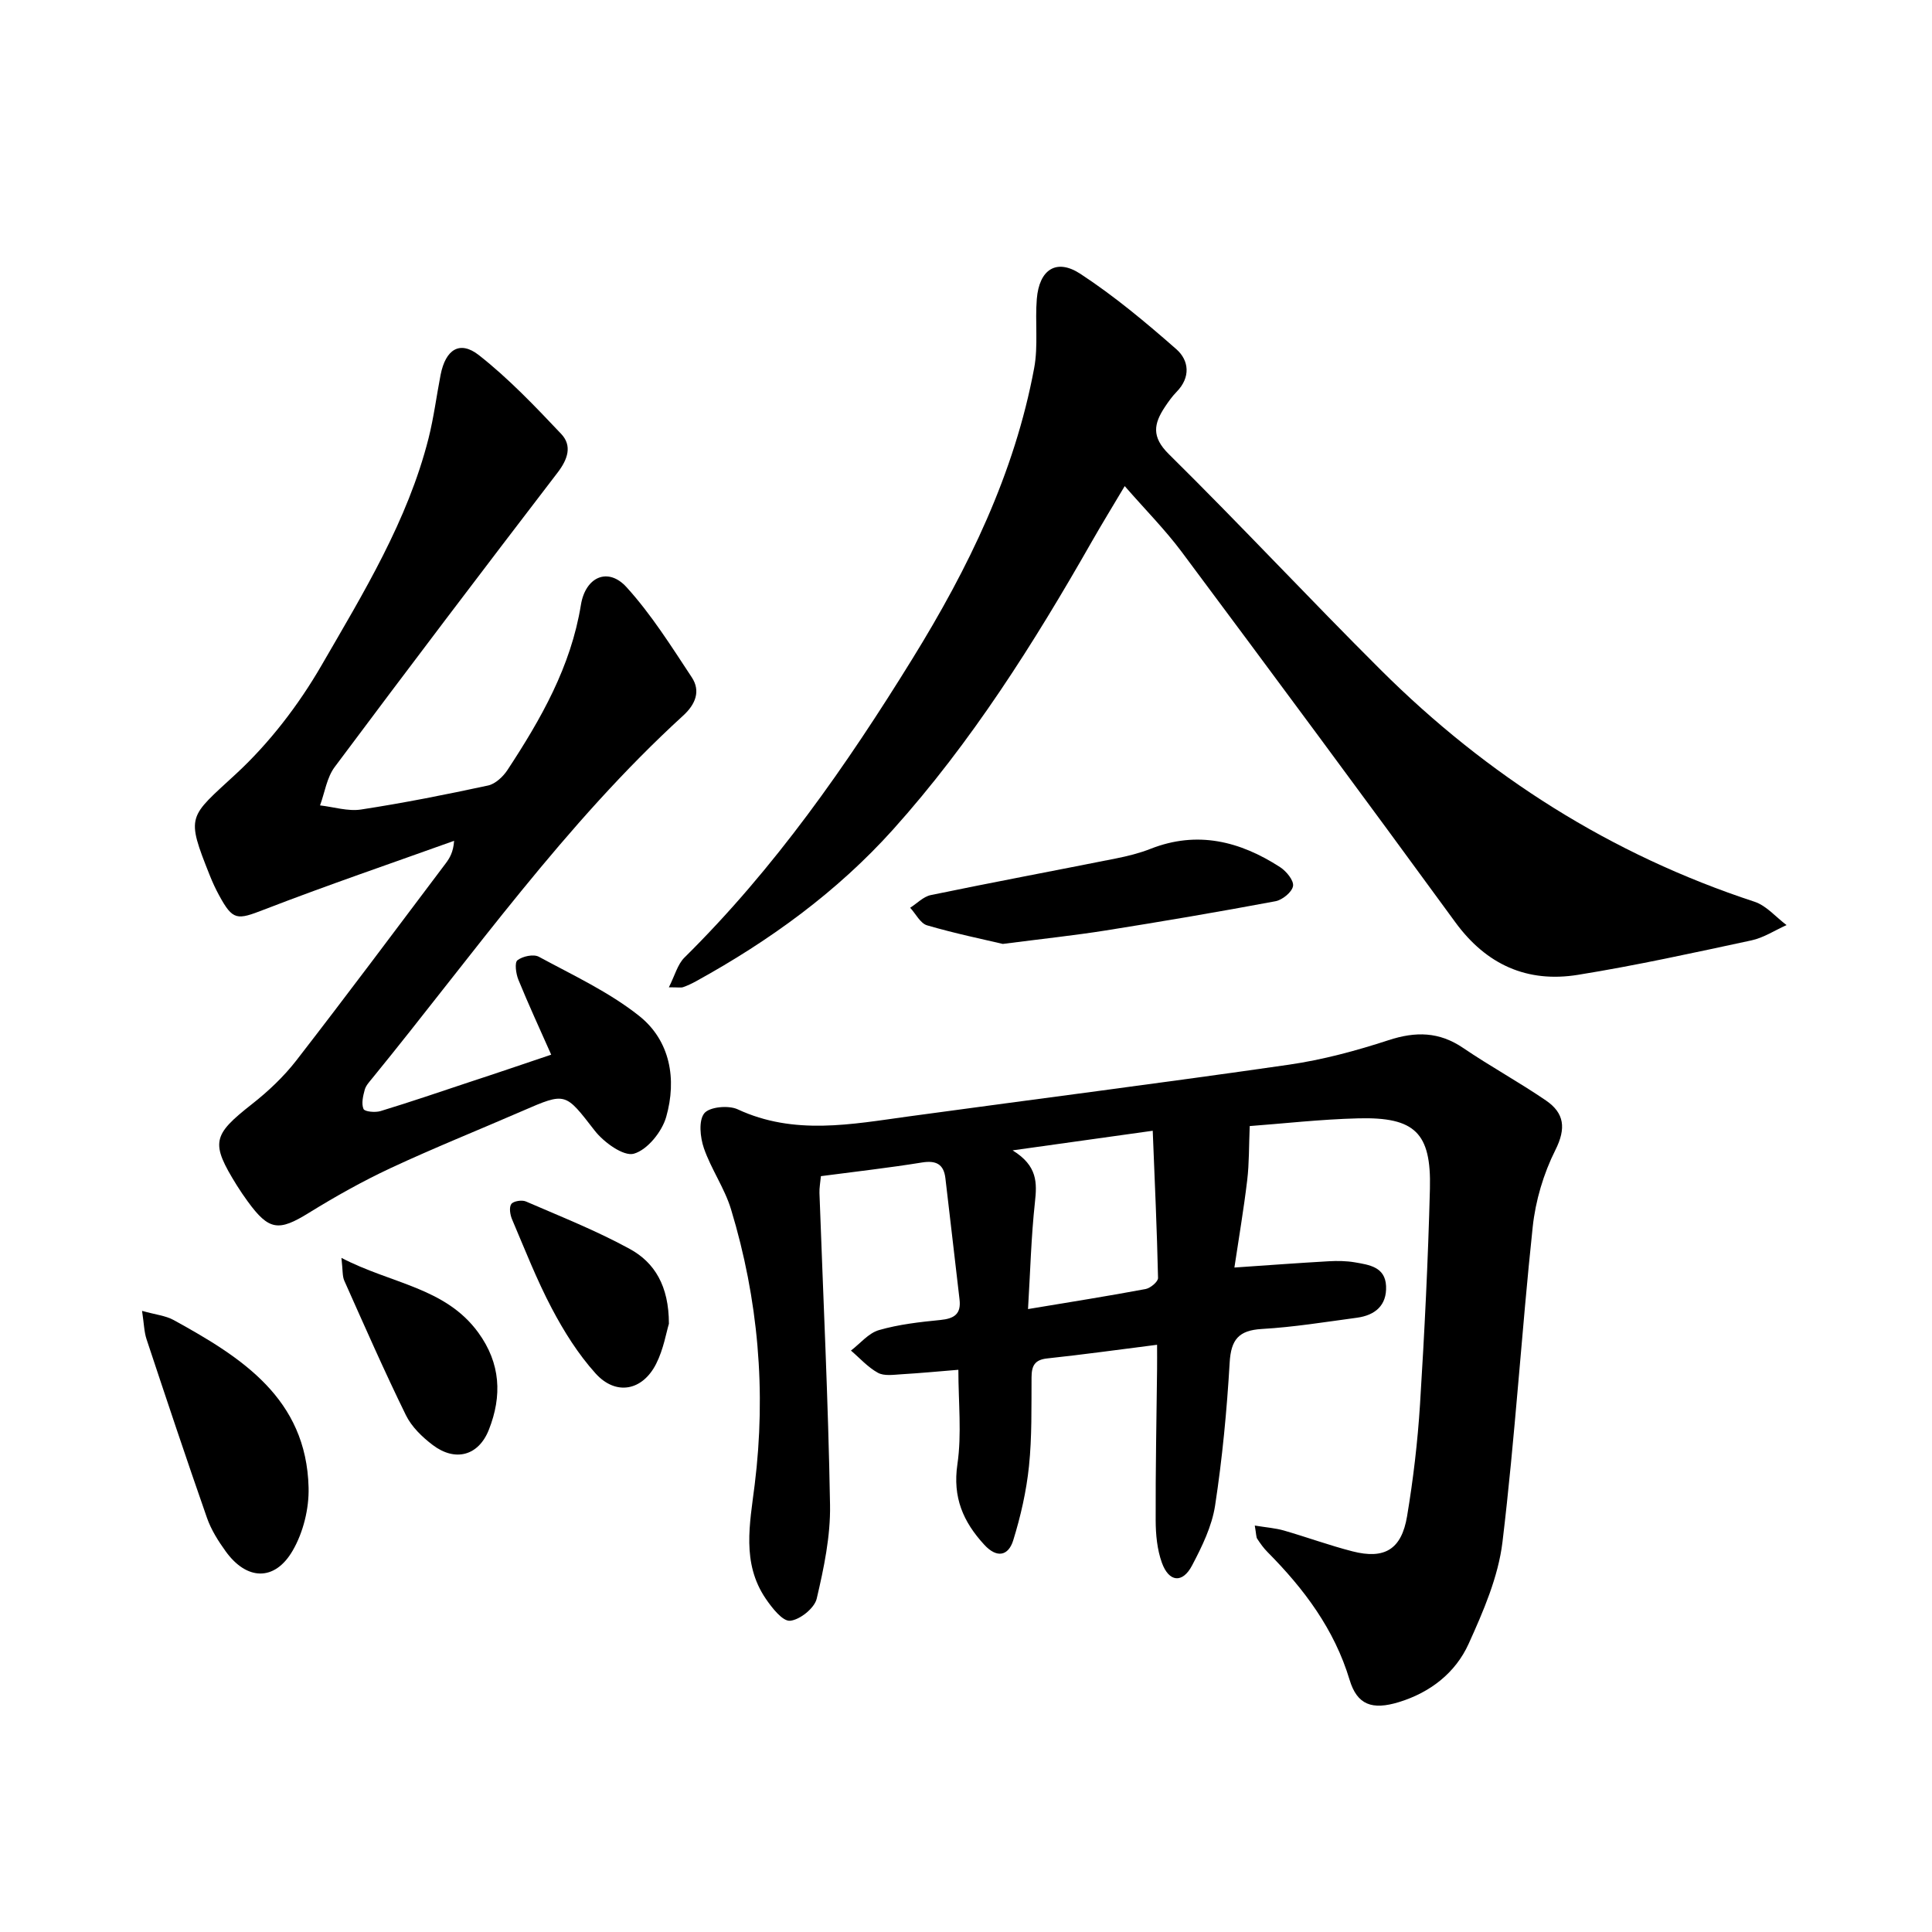
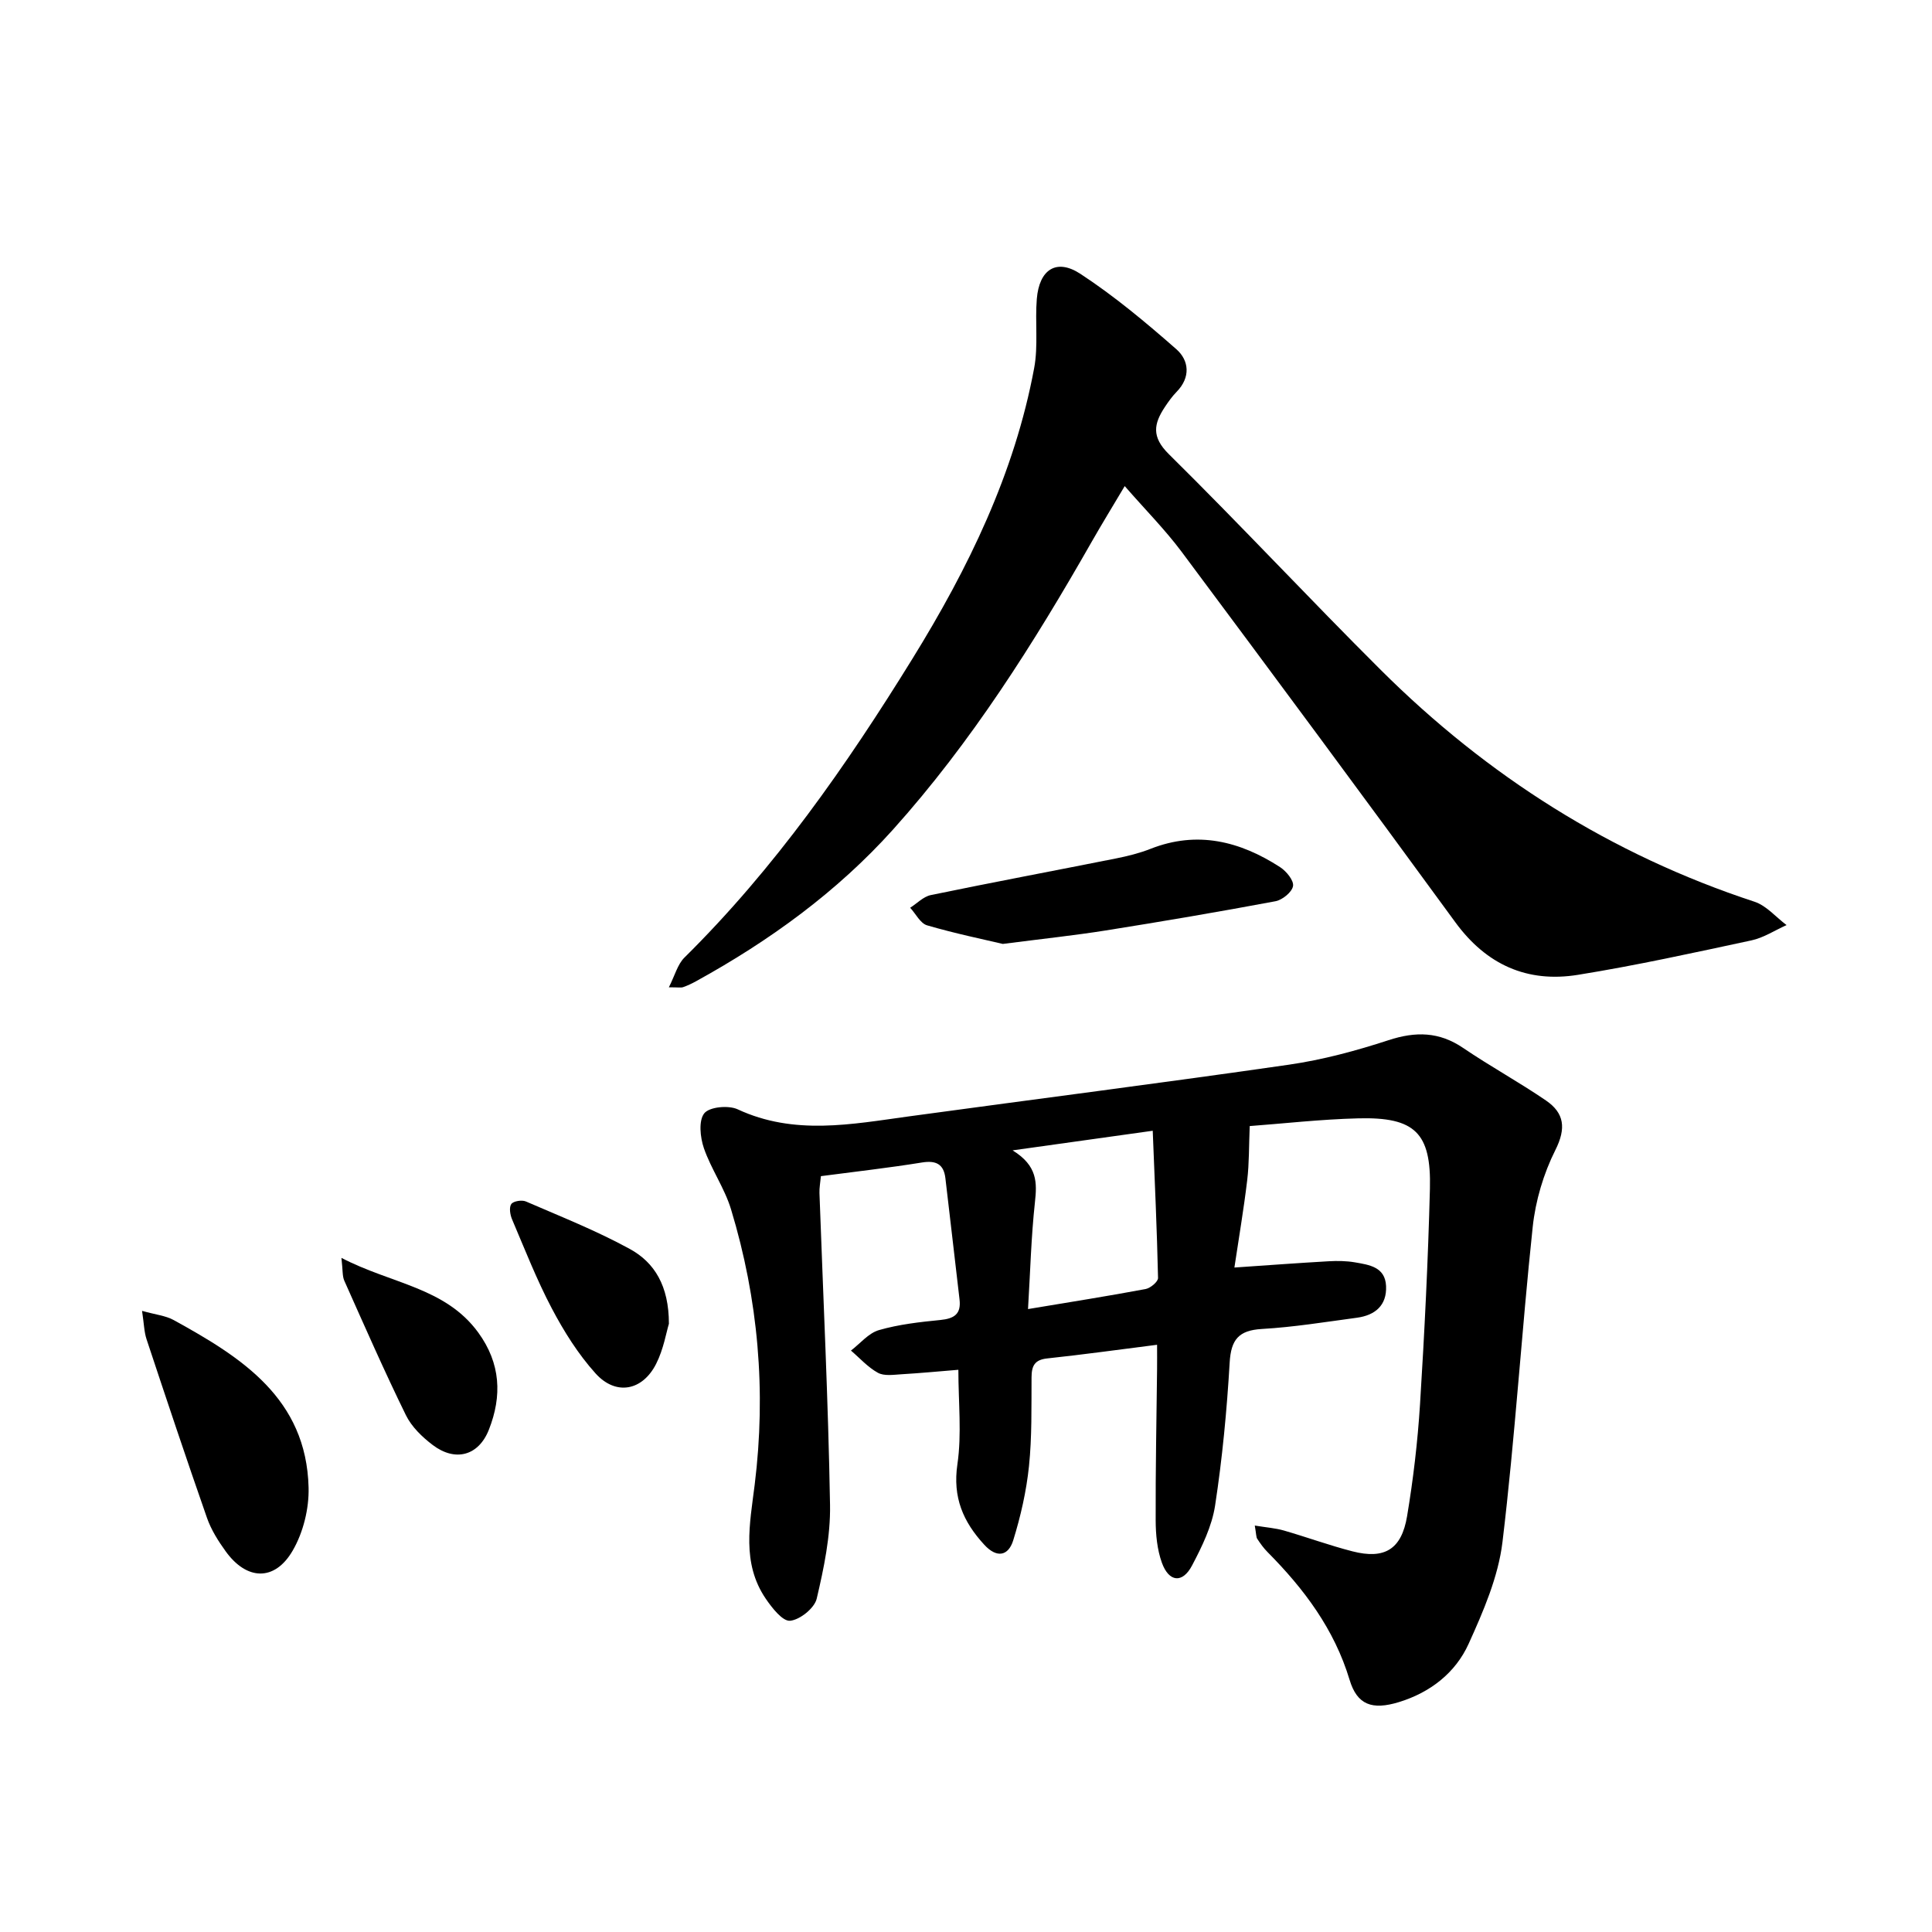
<svg xmlns="http://www.w3.org/2000/svg" enable-background="new 0 0 400 400" viewBox="0 0 400 400">
-   <path d="m259.79 315.85c2.45.4 4.29.53 6.03 1.03 4.75 1.37 9.41 3.08 14.2 4.31 6.63 1.7 10.15-.39 11.3-7.27 1.28-7.66 2.19-15.42 2.68-23.17.93-14.87 1.67-29.77 2.05-44.66.29-11.56-3.13-14.84-14.79-14.55-7.92.2-15.83 1.11-22.52 1.6-.17 4.13-.1 7.7-.52 11.21-.72 6.04-1.75 12.04-2.65 18.08 6.85-.47 13.18-.94 19.52-1.3 1.81-.1 3.68-.08 5.46.23 2.92.51 6.24.94 6.42 4.9.18 4.01-2.27 6.05-6.02 6.56-6.56.88-13.11 1.95-19.7 2.33-4.8.28-6.38 2.2-6.66 6.94-.58 9.91-1.52 19.83-3.02 29.63-.66 4.29-2.71 8.49-4.77 12.4-1.97 3.75-4.79 3.47-6.25-.59-.98-2.73-1.27-5.82-1.28-8.75-.04-10.44.17-20.88.29-31.32.02-1.6 0-3.2 0-5.04-8.02 1.02-15.37 2.04-22.76 2.83-2.62.28-3.22 1.57-3.23 3.93-.04 6.13.1 12.29-.53 18.37-.54 5.19-1.72 10.39-3.27 15.38-.99 3.17-3.35 3.76-5.98.9-4.38-4.76-6.58-9.81-5.57-16.67.92-6.28.2-12.8.2-19.56-4.05.33-7.94.7-11.83.93-1.62.1-3.54.4-4.83-.31-2.08-1.14-3.74-3.03-5.58-4.6 1.92-1.46 3.64-3.62 5.81-4.24 4.1-1.18 8.43-1.67 12.7-2.09 2.83-.28 4.34-1.2 3.97-4.26-1-8.37-1.92-16.75-2.93-25.13-.35-2.87-1.92-3.69-4.84-3.22-6.84 1.11-13.73 1.88-20.93 2.83-.12 1.33-.34 2.42-.3 3.49.77 21.53 1.82 43.05 2.19 64.58.11 6.47-1.27 13.06-2.76 19.41-.46 1.96-3.48 4.38-5.51 4.57-1.56.14-3.75-2.67-5.05-4.58-5.02-7.39-3.28-15.53-2.28-23.59 2.4-19.35.75-38.39-4.9-57.02-1.33-4.38-4.12-8.31-5.62-12.66-.77-2.24-1.12-5.7.08-7.21 1.07-1.34 5.01-1.71 6.91-.83 11.72 5.45 23.58 3.09 35.5 1.46 26.21-3.58 52.46-6.92 78.65-10.7 6.98-1.01 13.9-2.88 20.61-5.07 5.62-1.84 10.49-1.77 15.47 1.62 5.59 3.8 11.55 7.05 17.13 10.87 3.8 2.6 4.21 5.74 1.94 10.26-2.45 4.88-4.11 10.48-4.69 15.92-2.31 21.72-3.65 43.56-6.26 65.24-.87 7.21-3.96 14.33-7 21.05-2.73 6.03-7.95 10.09-14.43 12.08-5.59 1.71-8.66.56-10.22-4.6-3.16-10.5-9.44-18.85-16.99-26.46-.81-.81-1.49-1.77-2.12-2.73-.25-.35-.2-.92-.52-2.76zm-46.95-44.82c8.82-1.47 16.61-2.7 24.35-4.15 1-.19 2.59-1.52 2.57-2.29-.22-9.98-.68-19.96-1.1-30.48-10.05 1.41-18.84 2.63-29.01 4.06 5.19 3.2 5.06 6.73 4.62 10.76-.78 7.15-.96 14.35-1.43 22.1z" />
-   <path d="m114.12 218.36c-2.45-5.52-4.74-10.48-6.8-15.53-.5-1.24-.81-3.54-.19-4.02 1.07-.83 3.34-1.32 4.44-.72 7.07 3.83 14.53 7.29 20.77 12.25 6.45 5.14 7.8 13.13 5.59 20.9-.87 3.07-3.89 6.82-6.69 7.62-2.13.61-6.22-2.35-8.1-4.76-6.14-7.89-5.9-8.04-15-4.08-9.09 3.95-18.3 7.64-27.28 11.83-5.82 2.72-11.46 5.89-16.93 9.27-6.24 3.86-8.25 3.67-12.66-2.4-.78-1.07-1.53-2.17-2.23-3.29-5.49-8.84-5.07-10.4 3.13-16.84 3.36-2.64 6.56-5.66 9.17-9.02 10.45-13.48 20.65-27.16 30.92-40.79.85-1.13 1.59-2.35 1.76-4.7-13.12 4.71-26.33 9.21-39.34 14.24-5.59 2.16-6.45 2.34-9.33-2.97-.71-1.3-1.34-2.66-1.89-4.04-5.03-12.61-4.44-11.98 5.4-21.08 6.93-6.41 12.96-14.27 17.7-22.46 8.67-14.99 17.83-29.92 22.16-47 1.09-4.32 1.65-8.78 2.5-13.16 1.03-5.25 3.96-7.19 7.93-4.08 6.15 4.83 11.63 10.59 17.03 16.3 2.32 2.45 1.39 5.24-.74 8.02-15.5 20.22-30.9 40.52-46.14 60.94-1.64 2.19-2.06 5.29-3.04 7.96 2.84.32 5.78 1.27 8.5.85 8.81-1.35 17.57-3.09 26.29-4.97 1.51-.33 3.1-1.82 4.01-3.2 6.93-10.55 13.14-21.41 15.21-34.19.95-5.84 5.63-7.87 9.44-3.68 5.14 5.65 9.28 12.26 13.52 18.68 1.87 2.84.77 5.58-1.79 7.92-24.48 22.37-43.47 49.46-64.28 74.98-.62.77-1.39 1.56-1.64 2.46-.36 1.3-.73 2.89-.26 4 .24.57 2.43.77 3.52.44 6.16-1.88 12.25-3.95 18.36-5.99 5.49-1.79 10.94-3.66 16.98-5.69z" />
+   <path d="m259.79 315.85c2.45.4 4.29.53 6.03 1.03 4.75 1.37 9.41 3.08 14.2 4.31 6.63 1.7 10.15-.39 11.3-7.27 1.28-7.66 2.19-15.42 2.68-23.17.93-14.87 1.67-29.77 2.05-44.66.29-11.56-3.13-14.84-14.79-14.55-7.92.2-15.83 1.11-22.52 1.6-.17 4.13-.1 7.7-.52 11.21-.72 6.04-1.75 12.04-2.65 18.08 6.85-.47 13.18-.94 19.52-1.3 1.81-.1 3.68-.08 5.46.23 2.92.51 6.24.94 6.42 4.9.18 4.01-2.27 6.05-6.02 6.56-6.56.88-13.11 1.95-19.7 2.33-4.8.28-6.38 2.2-6.66 6.94-.58 9.91-1.52 19.83-3.02 29.63-.66 4.29-2.71 8.49-4.77 12.4-1.97 3.75-4.79 3.47-6.25-.59-.98-2.73-1.27-5.82-1.28-8.75-.04-10.44.17-20.88.29-31.32.02-1.6 0-3.2 0-5.04-8.02 1.02-15.37 2.04-22.76 2.83-2.62.28-3.22 1.57-3.23 3.93-.04 6.13.1 12.29-.53 18.37-.54 5.19-1.72 10.39-3.27 15.38-.99 3.17-3.35 3.76-5.98.9-4.38-4.76-6.58-9.81-5.57-16.67.92-6.28.2-12.8.2-19.56-4.05.33-7.94.7-11.83.93-1.62.1-3.54.4-4.83-.31-2.08-1.14-3.74-3.03-5.58-4.6 1.92-1.46 3.64-3.62 5.81-4.24 4.1-1.18 8.43-1.67 12.7-2.09 2.83-.28 4.34-1.2 3.97-4.26-1-8.37-1.92-16.75-2.93-25.13-.35-2.87-1.92-3.69-4.84-3.22-6.84 1.11-13.73 1.88-20.93 2.83-.12 1.33-.34 2.42-.3 3.49.77 21.53 1.82 43.05 2.19 64.58.11 6.47-1.27 13.06-2.76 19.41-.46 1.96-3.48 4.38-5.51 4.57-1.56.14-3.75-2.67-5.05-4.58-5.02-7.39-3.28-15.53-2.28-23.59 2.4-19.35.75-38.39-4.9-57.02-1.33-4.38-4.12-8.31-5.62-12.66-.77-2.24-1.12-5.7.08-7.21 1.07-1.34 5.01-1.71 6.91-.83 11.72 5.45 23.58 3.09 35.5 1.46 26.21-3.58 52.46-6.92 78.65-10.7 6.98-1.01 13.9-2.88 20.61-5.07 5.62-1.84 10.49-1.77 15.47 1.62 5.59 3.8 11.55 7.05 17.13 10.87 3.8 2.6 4.21 5.74 1.94 10.26-2.45 4.88-4.11 10.48-4.69 15.92-2.31 21.72-3.65 43.56-6.26 65.24-.87 7.21-3.96 14.33-7 21.05-2.73 6.03-7.95 10.09-14.43 12.08-5.59 1.71-8.66.56-10.22-4.6-3.16-10.5-9.44-18.85-16.99-26.46-.81-.81-1.49-1.77-2.12-2.73-.25-.35-.2-.92-.52-2.76zm-46.95-44.82c8.82-1.47 16.61-2.7 24.35-4.15 1-.19 2.59-1.52 2.57-2.29-.22-9.98-.68-19.96-1.1-30.48-10.05 1.41-18.84 2.63-29.01 4.06 5.19 3.2 5.06 6.73 4.62 10.76-.78 7.15-.96 14.35-1.43 22.1" />
  <path d="m232.86 100.64c-2.49 4.19-4.72 7.82-6.83 11.52-11.99 21.05-24.91 41.51-41.13 59.58-11.59 12.9-25.56 23.03-40.76 31.4-.87.48-1.77.91-2.71 1.24-.43.15-.97.03-2.95.03 1.25-2.46 1.8-4.75 3.23-6.16 18.65-18.43 33.53-39.73 47.22-61.9 11.54-18.68 21.12-38.31 25.18-60.13.87-4.65.16-9.57.55-14.34.5-6.08 4.06-8.44 9.03-5.18 7.02 4.6 13.54 10.05 19.86 15.6 2.65 2.33 2.99 5.83.05 8.83-.92.94-1.7 2.04-2.43 3.14-2.27 3.44-2.83 6.15.82 9.75 14.86 14.67 29.1 29.96 43.9 44.7 22.04 21.95 47.67 38.22 77.35 47.97 2.48.81 4.44 3.19 6.65 4.84-2.42 1.08-4.75 2.63-7.29 3.17-11.93 2.56-23.87 5.19-35.91 7.13-10.49 1.69-18.95-2.08-25.39-10.9-18.75-25.68-37.68-51.23-56.68-76.72-3.45-4.61-7.54-8.72-11.76-13.57z" />
  <path d="m29.41 271.4c2.84.8 4.89.99 6.54 1.9 14.06 7.73 27.49 16.23 27.94 34.69.11 4.37-1.11 9.3-3.3 13.06-3.72 6.4-9.52 6.17-13.87.13-1.54-2.13-3-4.45-3.86-6.9-4.3-12.29-8.42-24.65-12.52-37.01-.5-1.5-.52-3.17-.93-5.87z" />
  <path d="m207.62 195.43c-3.98-.94-9.9-2.16-15.68-3.85-1.4-.41-2.34-2.39-3.5-3.64 1.42-.9 2.73-2.3 4.26-2.62 12.76-2.64 25.57-5.04 38.36-7.59 2.42-.48 4.86-1.09 7.15-1.99 9.68-3.81 18.5-1.58 26.8 3.78 1.29.83 2.89 2.76 2.7 3.92-.2 1.25-2.2 2.88-3.63 3.15-11.68 2.19-23.4 4.18-35.14 6.05-6.36 1.01-12.77 1.69-21.32 2.79z" />
  <path d="m138.49 274.07c-.54 1.77-1.11 5.27-2.64 8.29-2.84 5.62-8.35 6.64-12.54 2-3.59-3.98-6.54-8.68-9.05-13.44-3.14-5.95-5.6-12.26-8.24-18.46-.41-.96-.65-2.49-.16-3.18.43-.61 2.19-.89 3.02-.53 7.23 3.13 14.6 6.05 21.49 9.82 5.14 2.8 8.12 7.65 8.12 15.5z" />
  <path d="m70.69 260.43c10.34 5.39 21.5 6.1 28.32 15.45 4.67 6.4 4.96 13.16 2.2 20.14-2.13 5.4-6.96 6.68-11.61 3.16-2.18-1.65-4.38-3.77-5.56-6.18-4.49-9.16-8.59-18.51-12.75-27.83-.43-.95-.3-2.13-.6-4.74z" />
</svg>